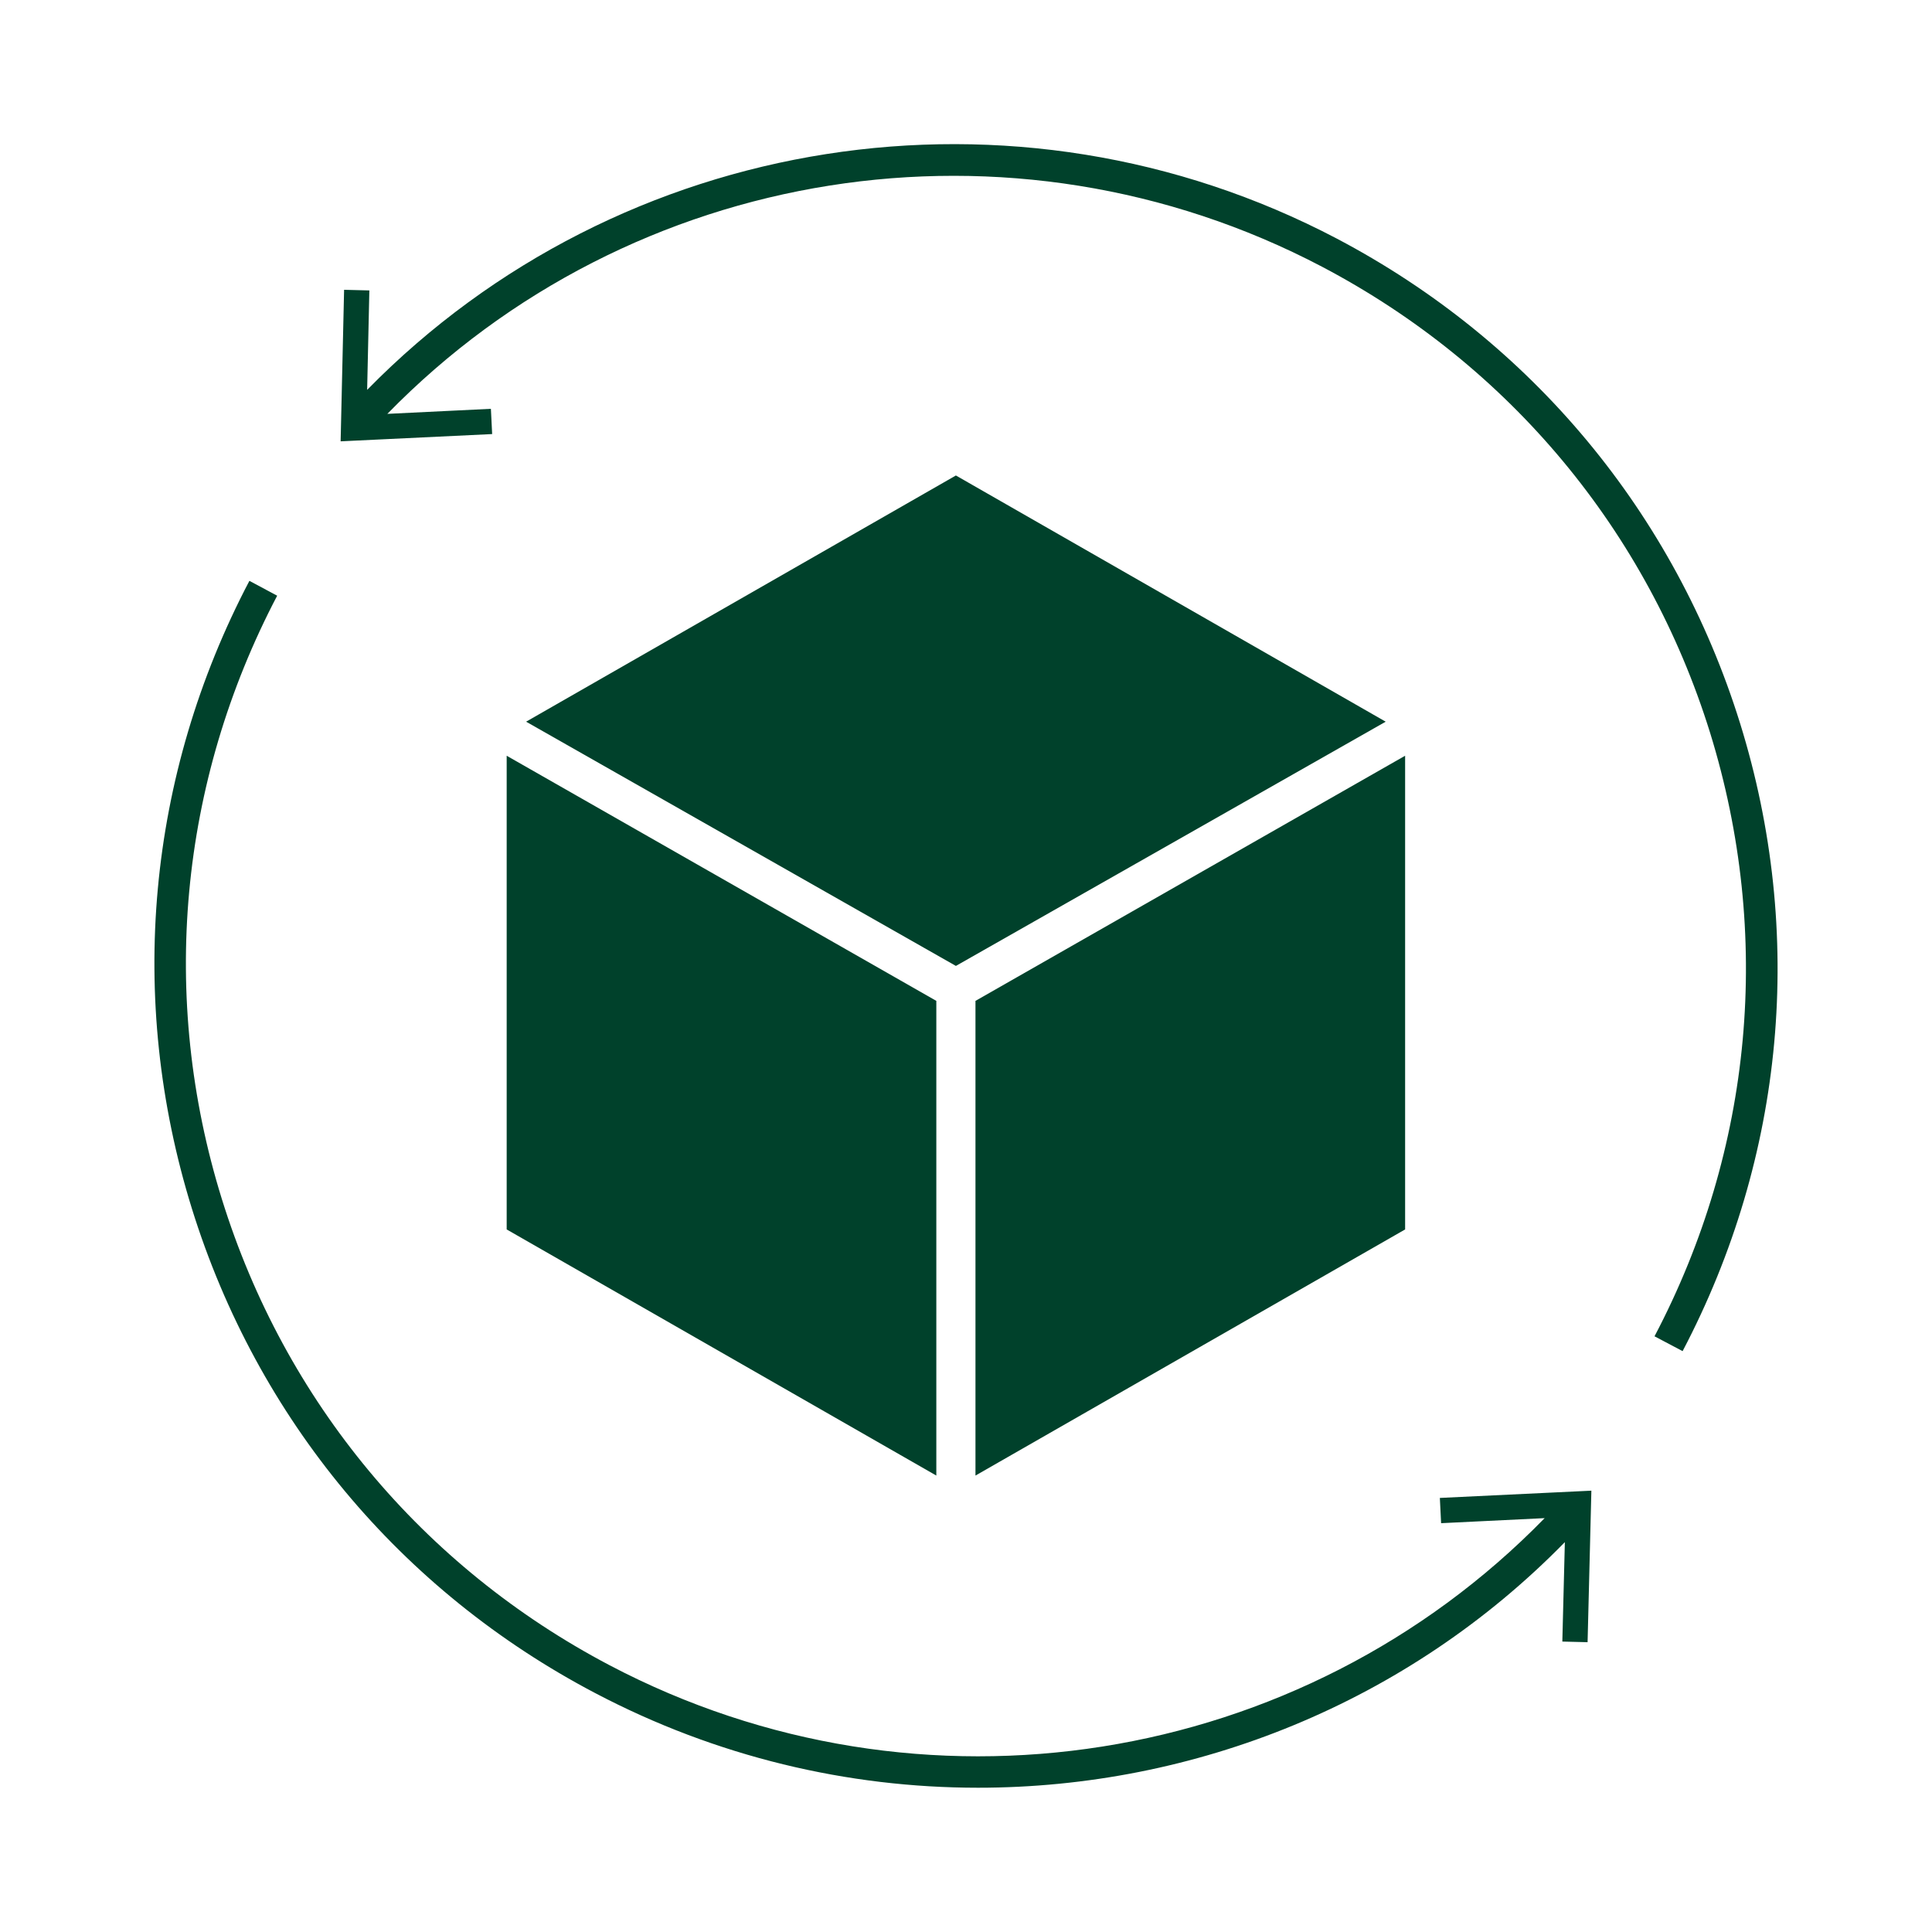
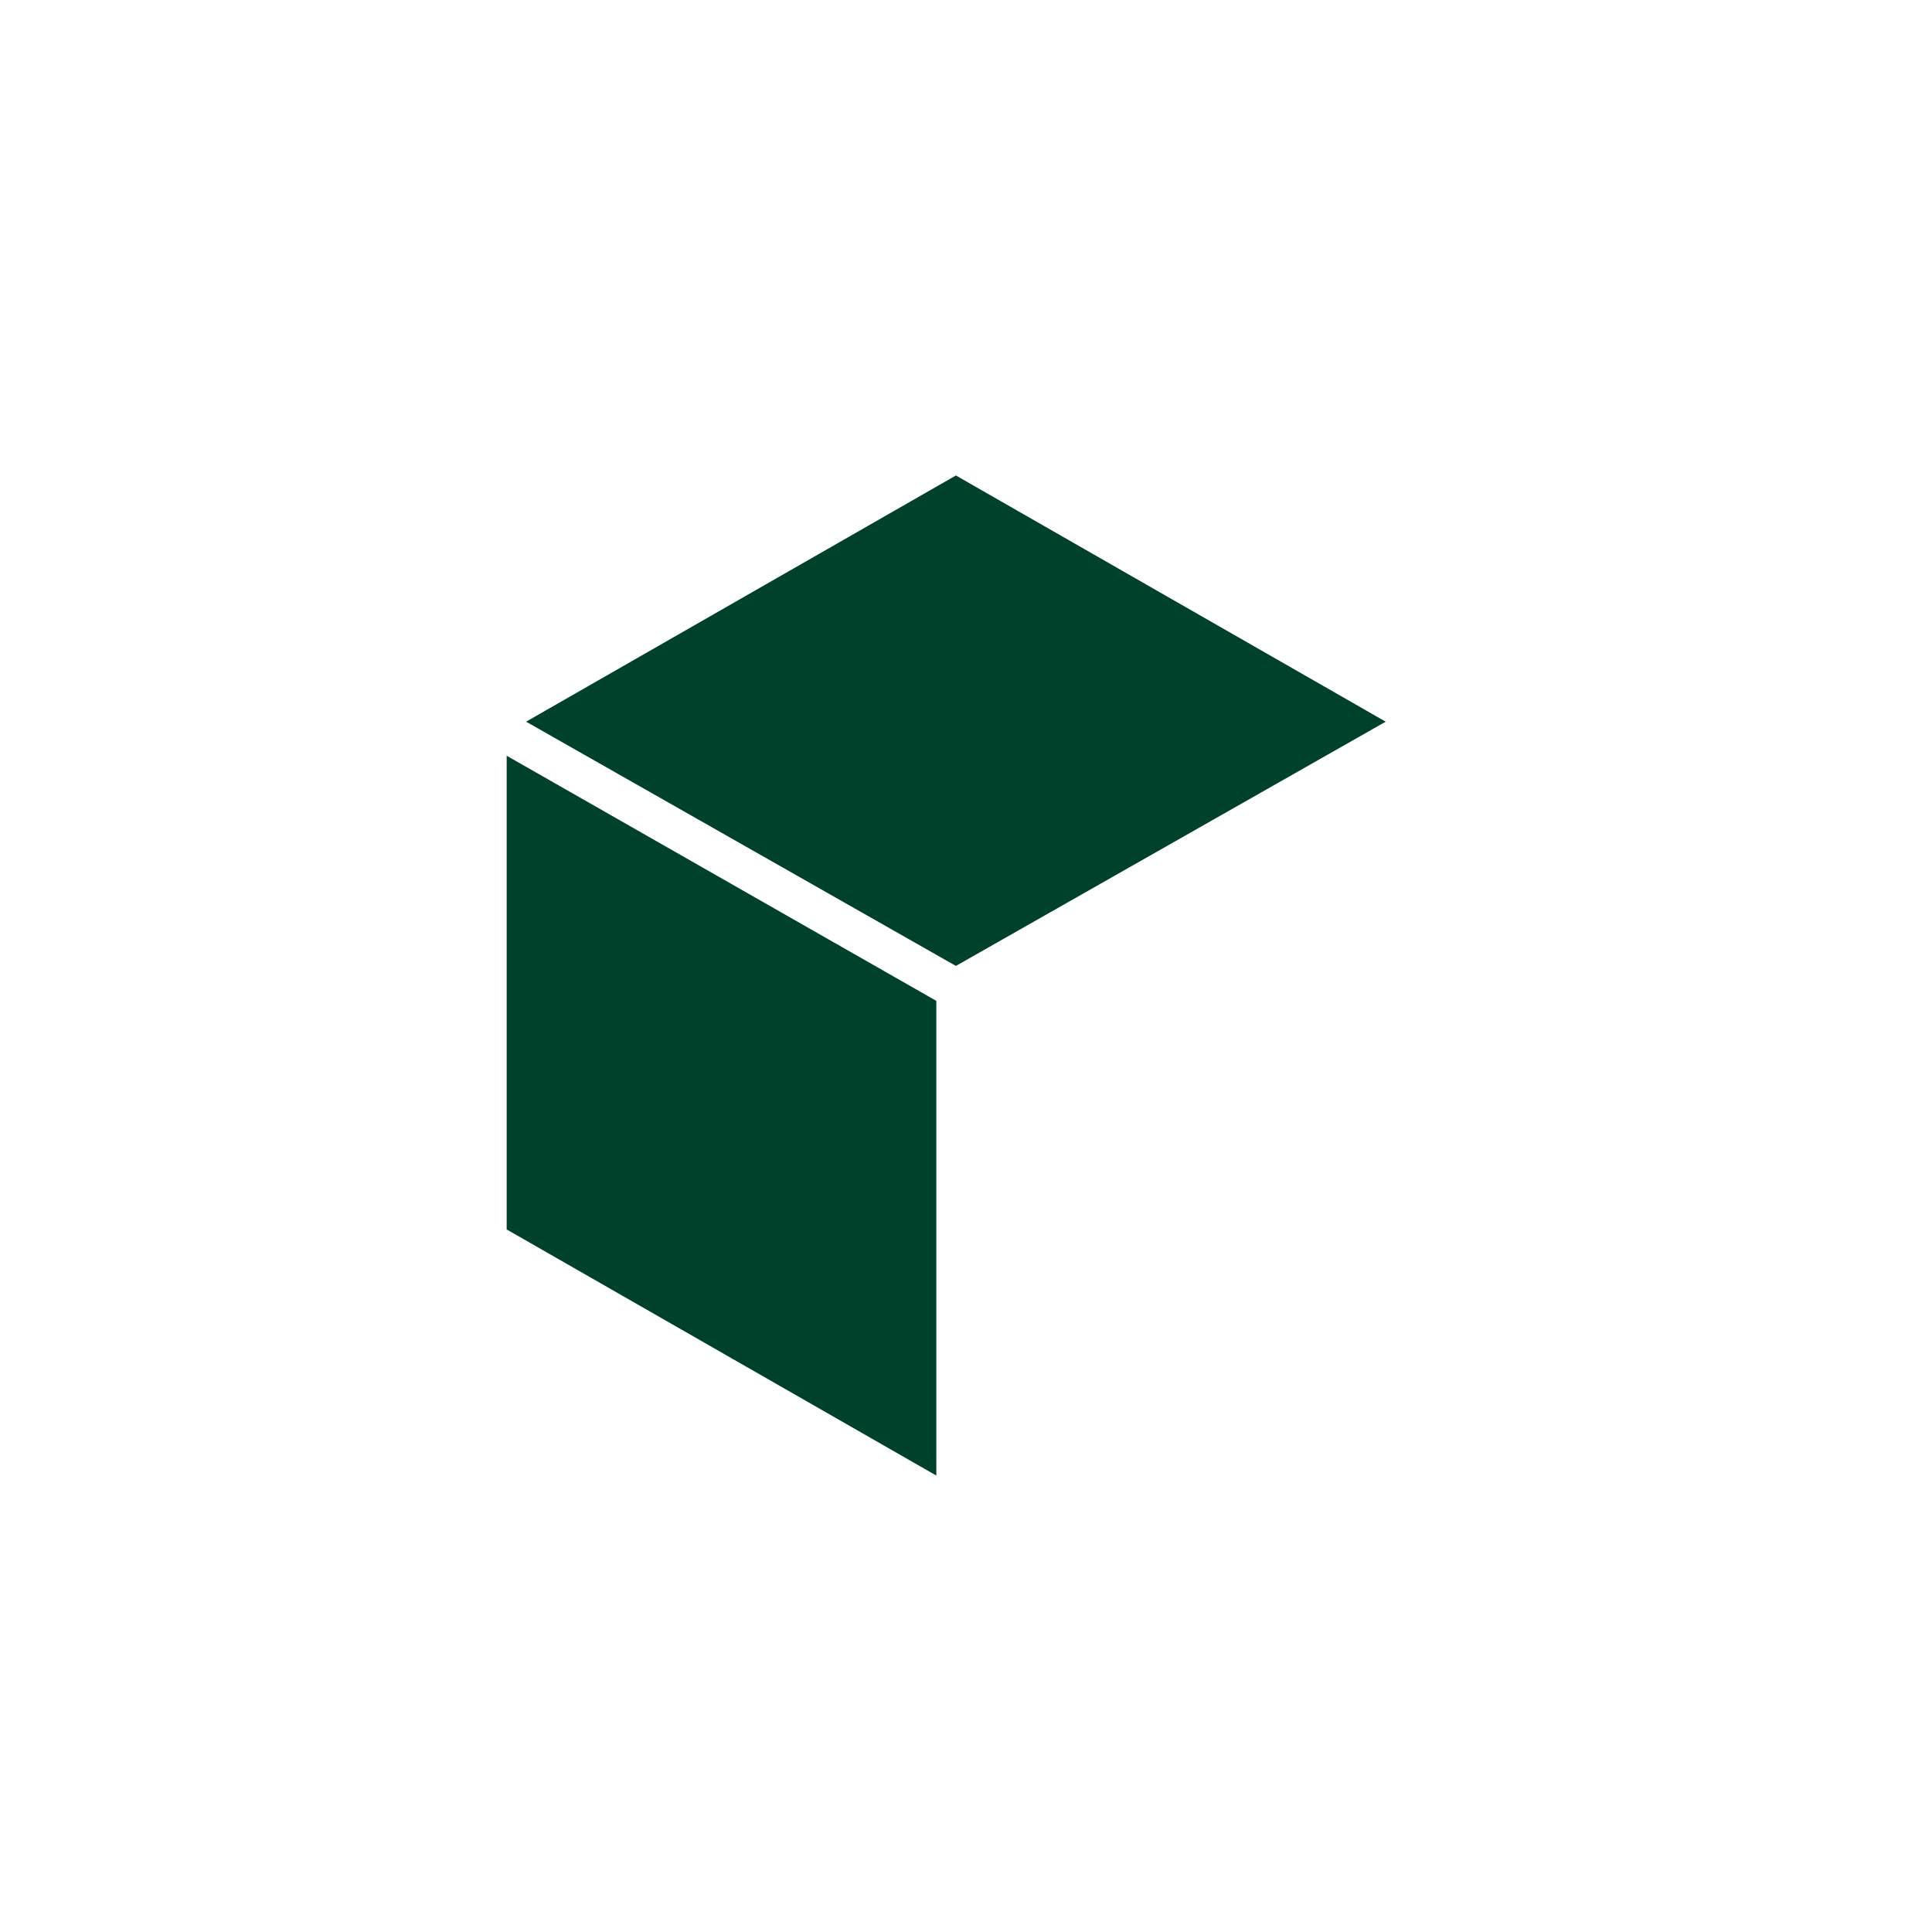
<svg xmlns="http://www.w3.org/2000/svg" id="Layer_1" viewBox="0 0 61.2 61.2">
  <defs>
    <style>.cls-1{stroke:#00412b;stroke-miterlimit:10;stroke-width:.5px;}.cls-1,.cls-2{fill:#00412b;}</style>
  </defs>
-   <path class="cls-2" d="M53.3,42.8l-.89-.47c3.12-5.93,3.74-12.72,1.76-19.12-1.99-6.4-6.36-11.64-12.29-14.76-9.84-5.17-21.9-3.24-29.61,4.66l3.28-.16.04.8-4.8.23.11-4.8.8.02-.07,3.15c8.01-8.17,20.52-10.15,30.72-4.79,6.17,3.25,10.7,8.7,12.77,15.35,2.07,6.66,1.42,13.72-1.82,19.89Z" />
-   <path class="cls-2" d="M50.41,47.22l-.12,4.8-.8-.02.08-3.15c-4.99,5.1-11.74,7.78-18.59,7.78-4.13,0-8.29-.98-12.13-3-6.17-3.24-10.7-8.69-12.77-15.34-2.07-6.66-1.42-13.72,1.82-19.89l.88.47c-3.11,5.93-3.74,12.72-1.75,19.12,1.99,6.4,6.35,11.64,12.28,14.76,9.85,5.18,21.91,3.24,29.62-4.66l-3.28.16-.04-.8,4.8-.23Z" />
  <polygon class="cls-1" points="16.3 38.8 29.41 46.31 29.41 31.85 16.3 24.37 16.3 38.8" />
  <polygon class="cls-1" points="30.28 15.35 17.17 22.86 30.28 30.31 43.39 22.86 30.28 15.35" />
-   <polygon class="cls-1" points="31.15 31.85 31.15 46.31 44.26 38.8 44.26 24.37 31.15 31.85" />
</svg>